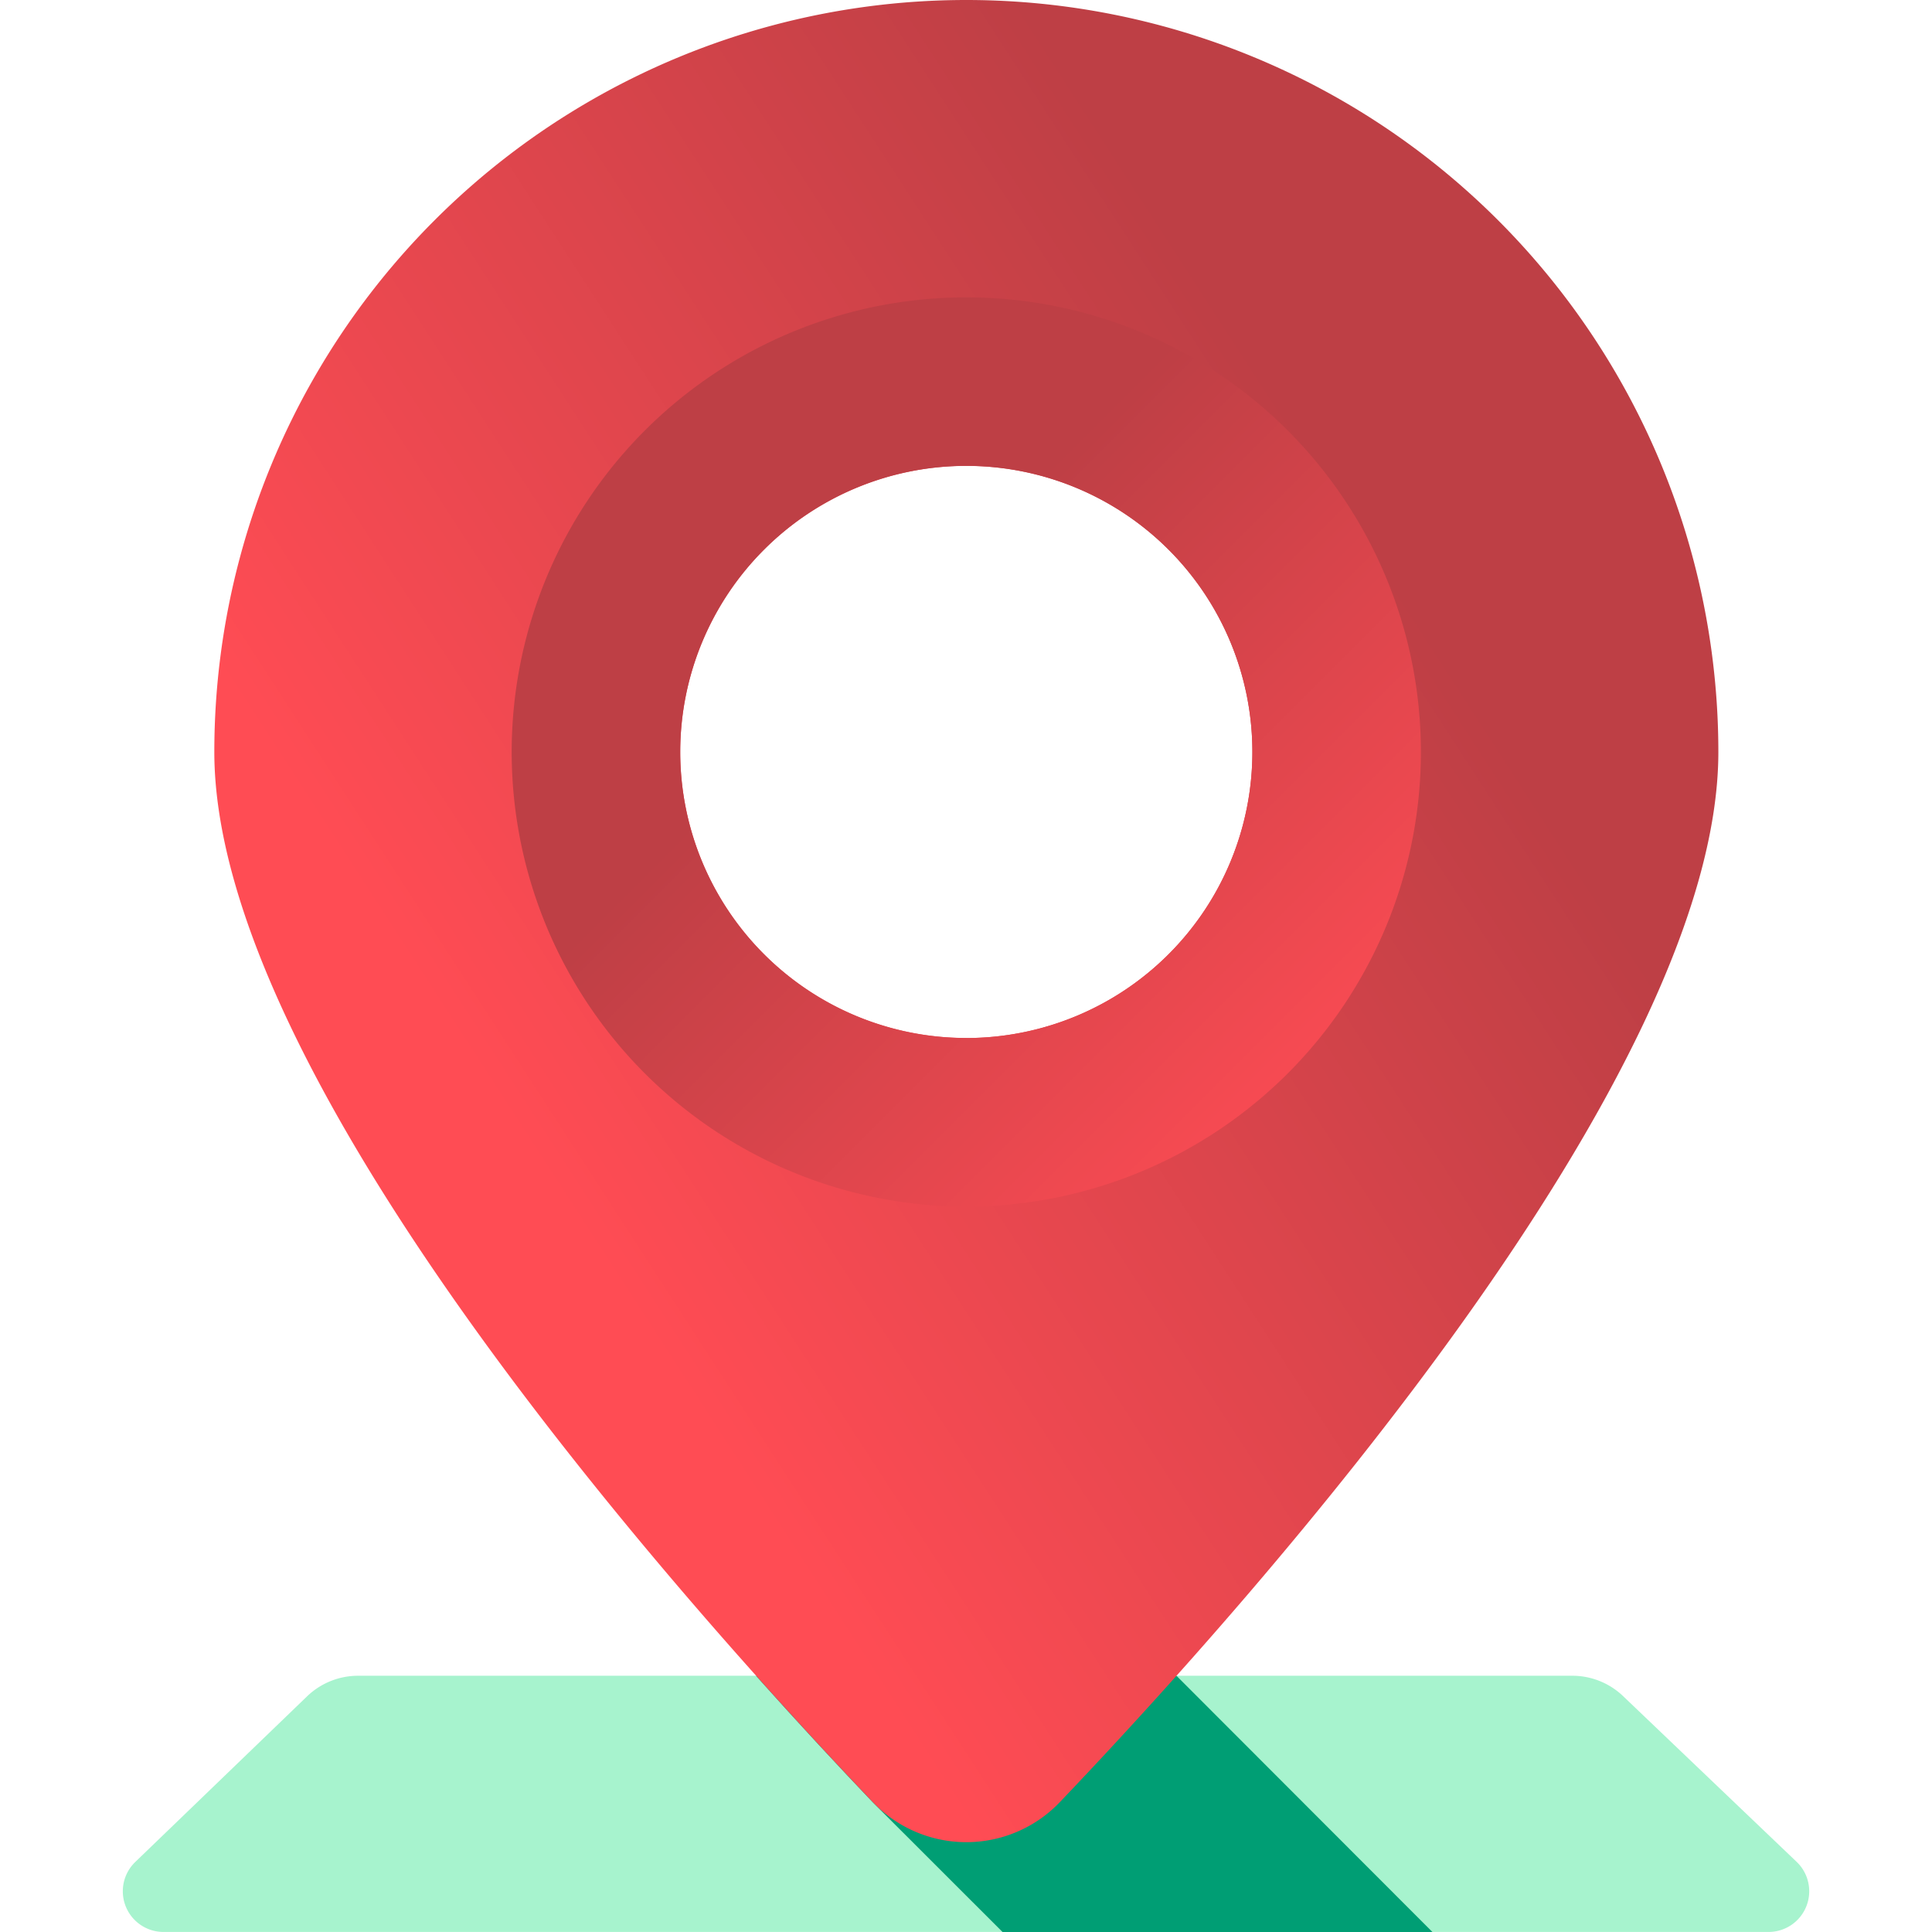
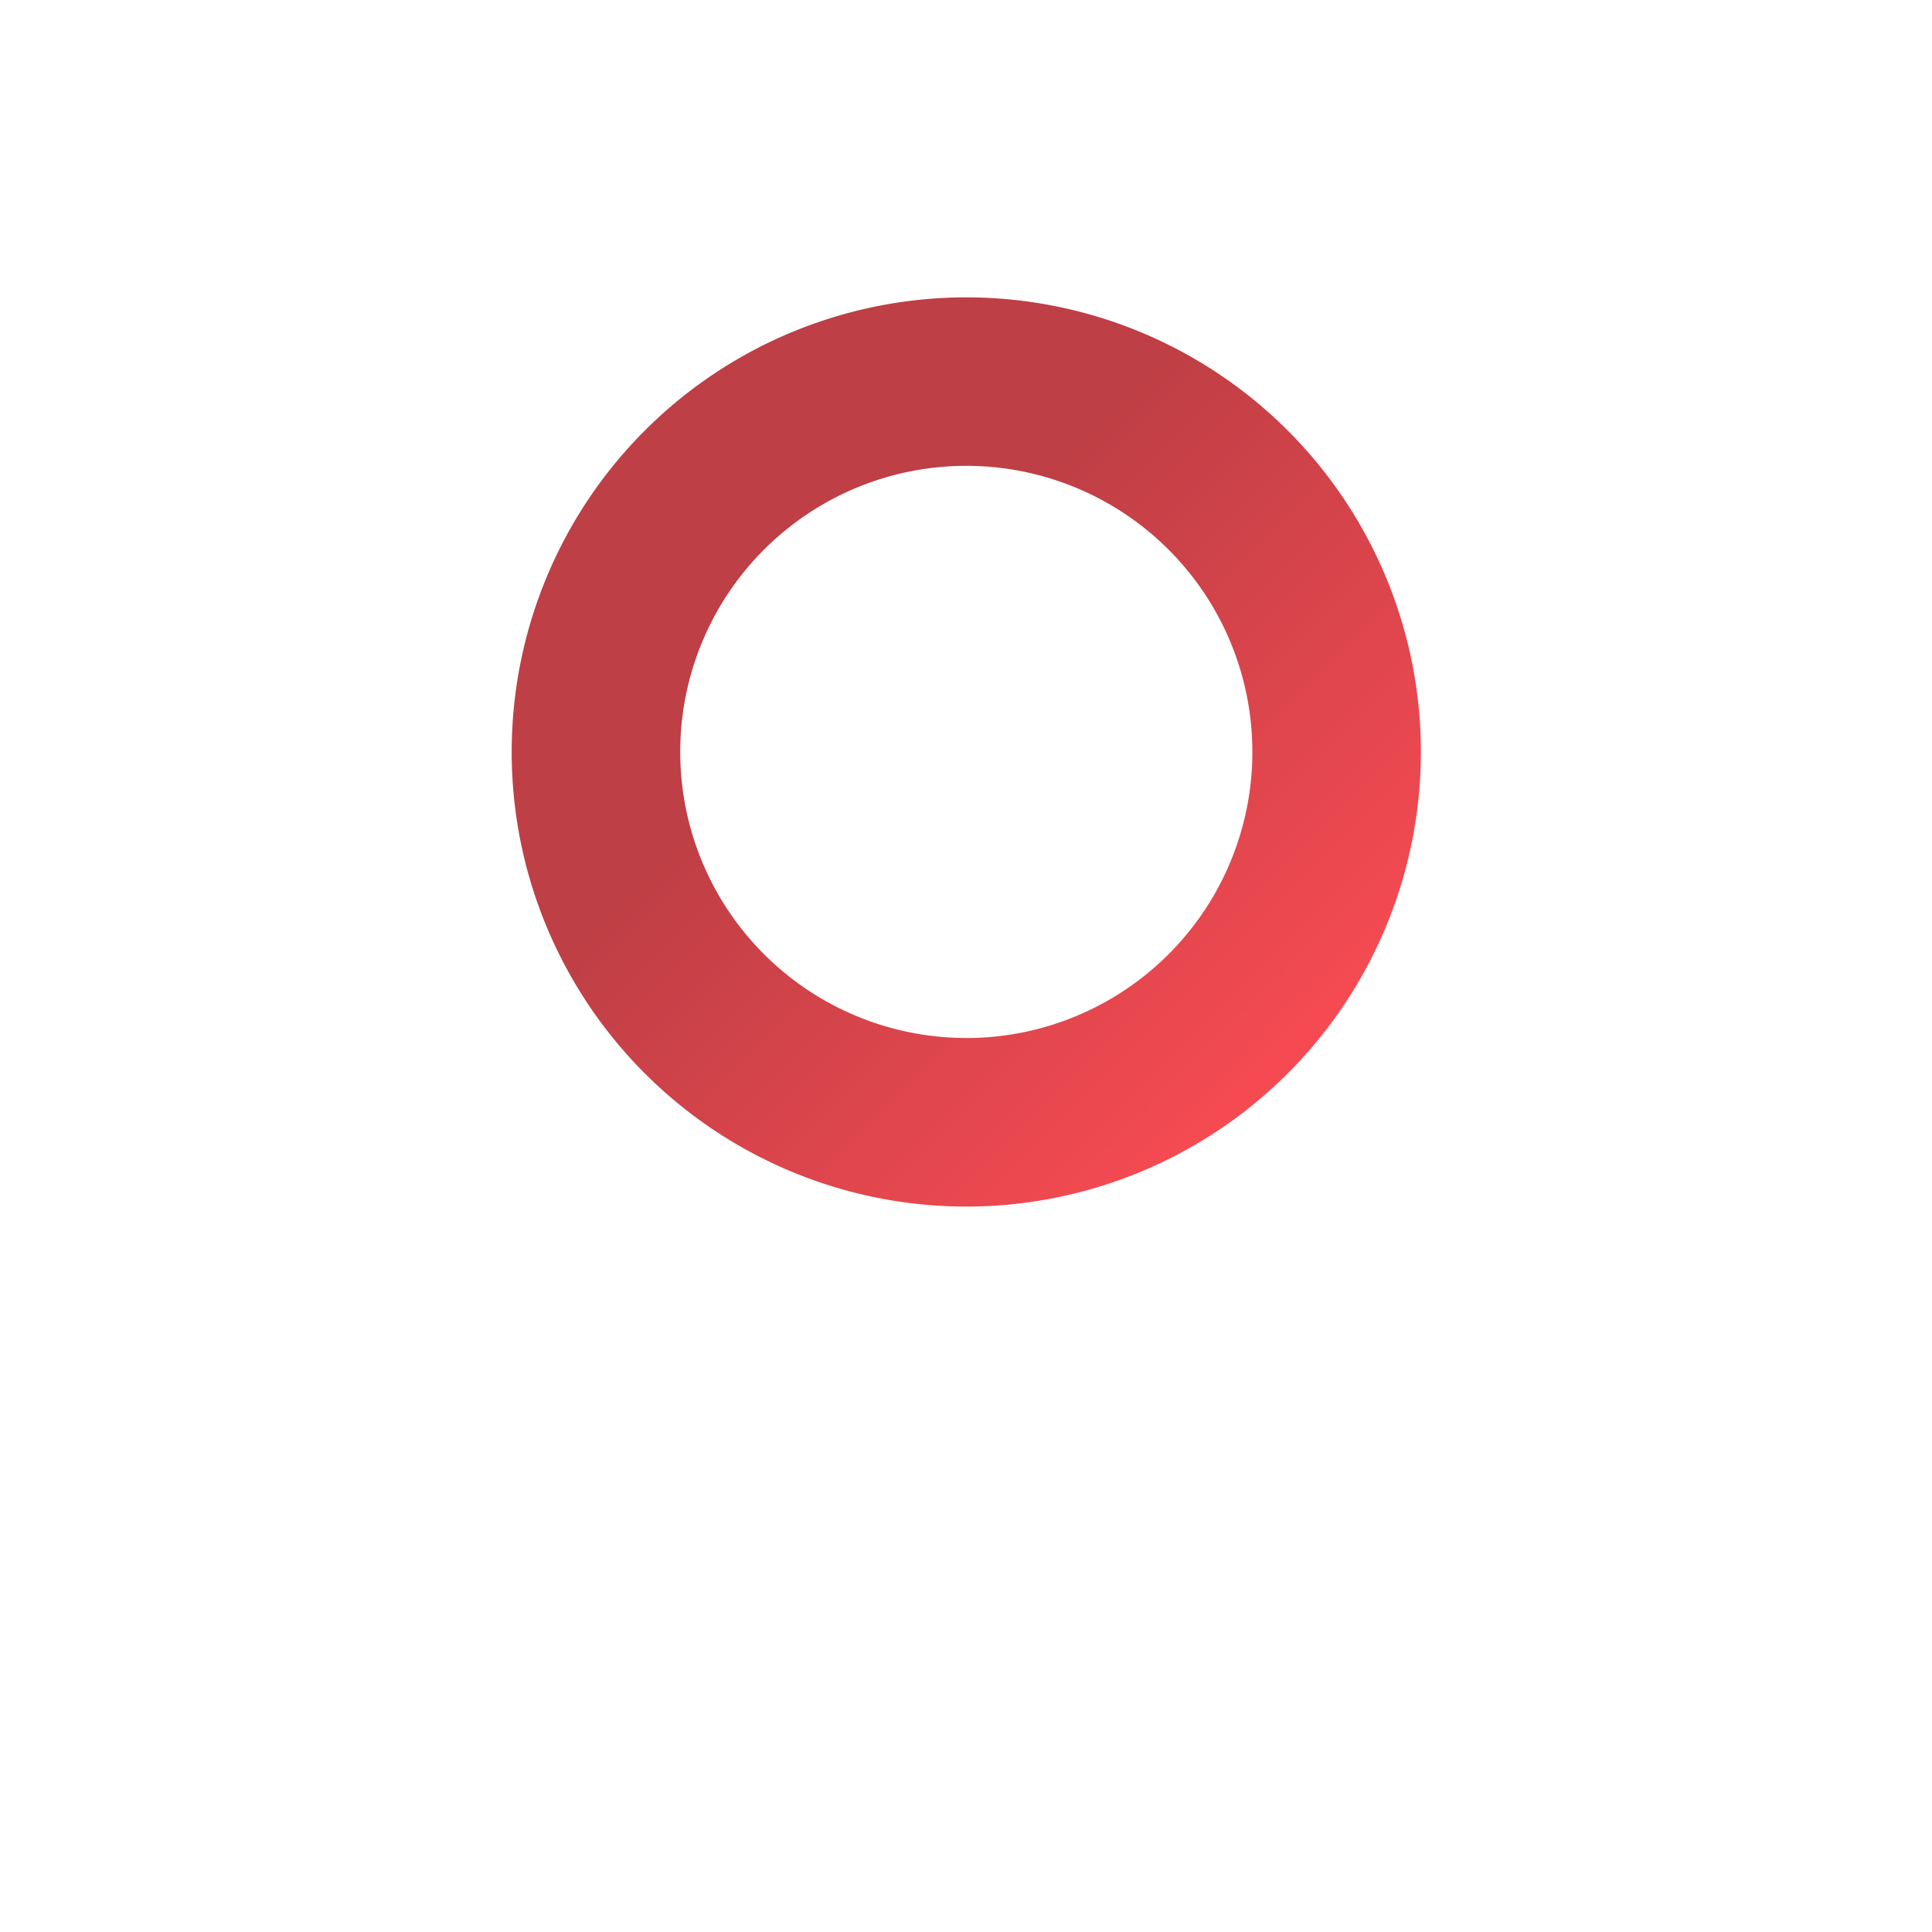
<svg xmlns="http://www.w3.org/2000/svg" xmlns:xlink="http://www.w3.org/1999/xlink" id="recogida" width="60" height="60" viewBox="0 0 60 60">
  <defs>
    <linearGradient id="linear-gradient" x1="0.497" y1="-5.814" x2="0.497" y2="-6.308" gradientUnits="objectBoundingBox">
      <stop offset="0" stop-color="#a7f3ce" />
      <stop offset="1" stop-color="#61db99" />
    </linearGradient>
    <linearGradient id="linear-gradient-2" x1="0.616" y1="-6.321" x2="0.366" y2="-5.66" gradientUnits="objectBoundingBox">
      <stop offset="0" stop-color="#61db99" stop-opacity="0" />
      <stop offset="1" stop-color="#009e74" />
    </linearGradient>
    <linearGradient id="linear-gradient-3" x1="0.324" y1="0.767" x2="0.823" y2="0.36" gradientUnits="objectBoundingBox">
      <stop offset="0" stop-color="#ff4c54" />
      <stop offset="1" stop-color="#be3f45" />
    </linearGradient>
    <linearGradient id="linear-gradient-4" x1="0.681" y1="1.17" x2="0.143" y2="0.632" xlink:href="#linear-gradient-3" />
  </defs>
  <rect id="Rectángulo_2492" data-name="Rectángulo 2492" width="60" height="60" fill="none" />
  <g id="localizacion" transform="translate(3.811)">
-     <path id="Trazado_10338" data-name="Trazado 10338" d="M38.246,444.743l-5.336,5.144a1.264,1.264,0,0,0,.877,2.173H83.633a1.264,1.264,0,0,0,.873-2.178l-5.39-5.147a2.28,2.28,0,0,0-1.576-.632H39.829A2.283,2.283,0,0,0,38.246,444.743Z" transform="translate(-32.521 -392.061)" fill="url(#linear-gradient)" />
-     <path id="Trazado_10339" data-name="Trazado 10339" d="M213.46,444.11l-.006,0H200.4c1.354,1.515,2.593,2.845,3.619,3.921l4.039,4.036h13.35Z" transform="translate(-180.729 -392.062)" fill="url(#linear-gradient-2)" />
-     <path id="Trazado_10340" data-name="Trazado 10340" d="M80.154,0A23.354,23.354,0,0,0,56.8,23.354c0,10.055,14.191,26.047,20.448,32.611a4.013,4.013,0,0,0,5.812,0c6.258-6.563,20.449-22.556,20.449-32.611A23.355,23.355,0,0,0,80.154,0Zm0,32.237a8.884,8.884,0,1,1,8.884-8.884A8.884,8.884,0,0,1,80.154,32.237Z" transform="translate(-53.955)" fill="url(#linear-gradient-3)" />
    <path id="Trazado_10341" data-name="Trazado 10341" d="M149.726,78.808a14.118,14.118,0,1,0,14.118,14.118A14.118,14.118,0,0,0,149.726,78.808Zm0,23a8.884,8.884,0,1,1,8.884-8.884A8.884,8.884,0,0,1,149.726,101.81Z" transform="translate(-123.528 -69.573)" fill="url(#linear-gradient-4)" />
  </g>
</svg>